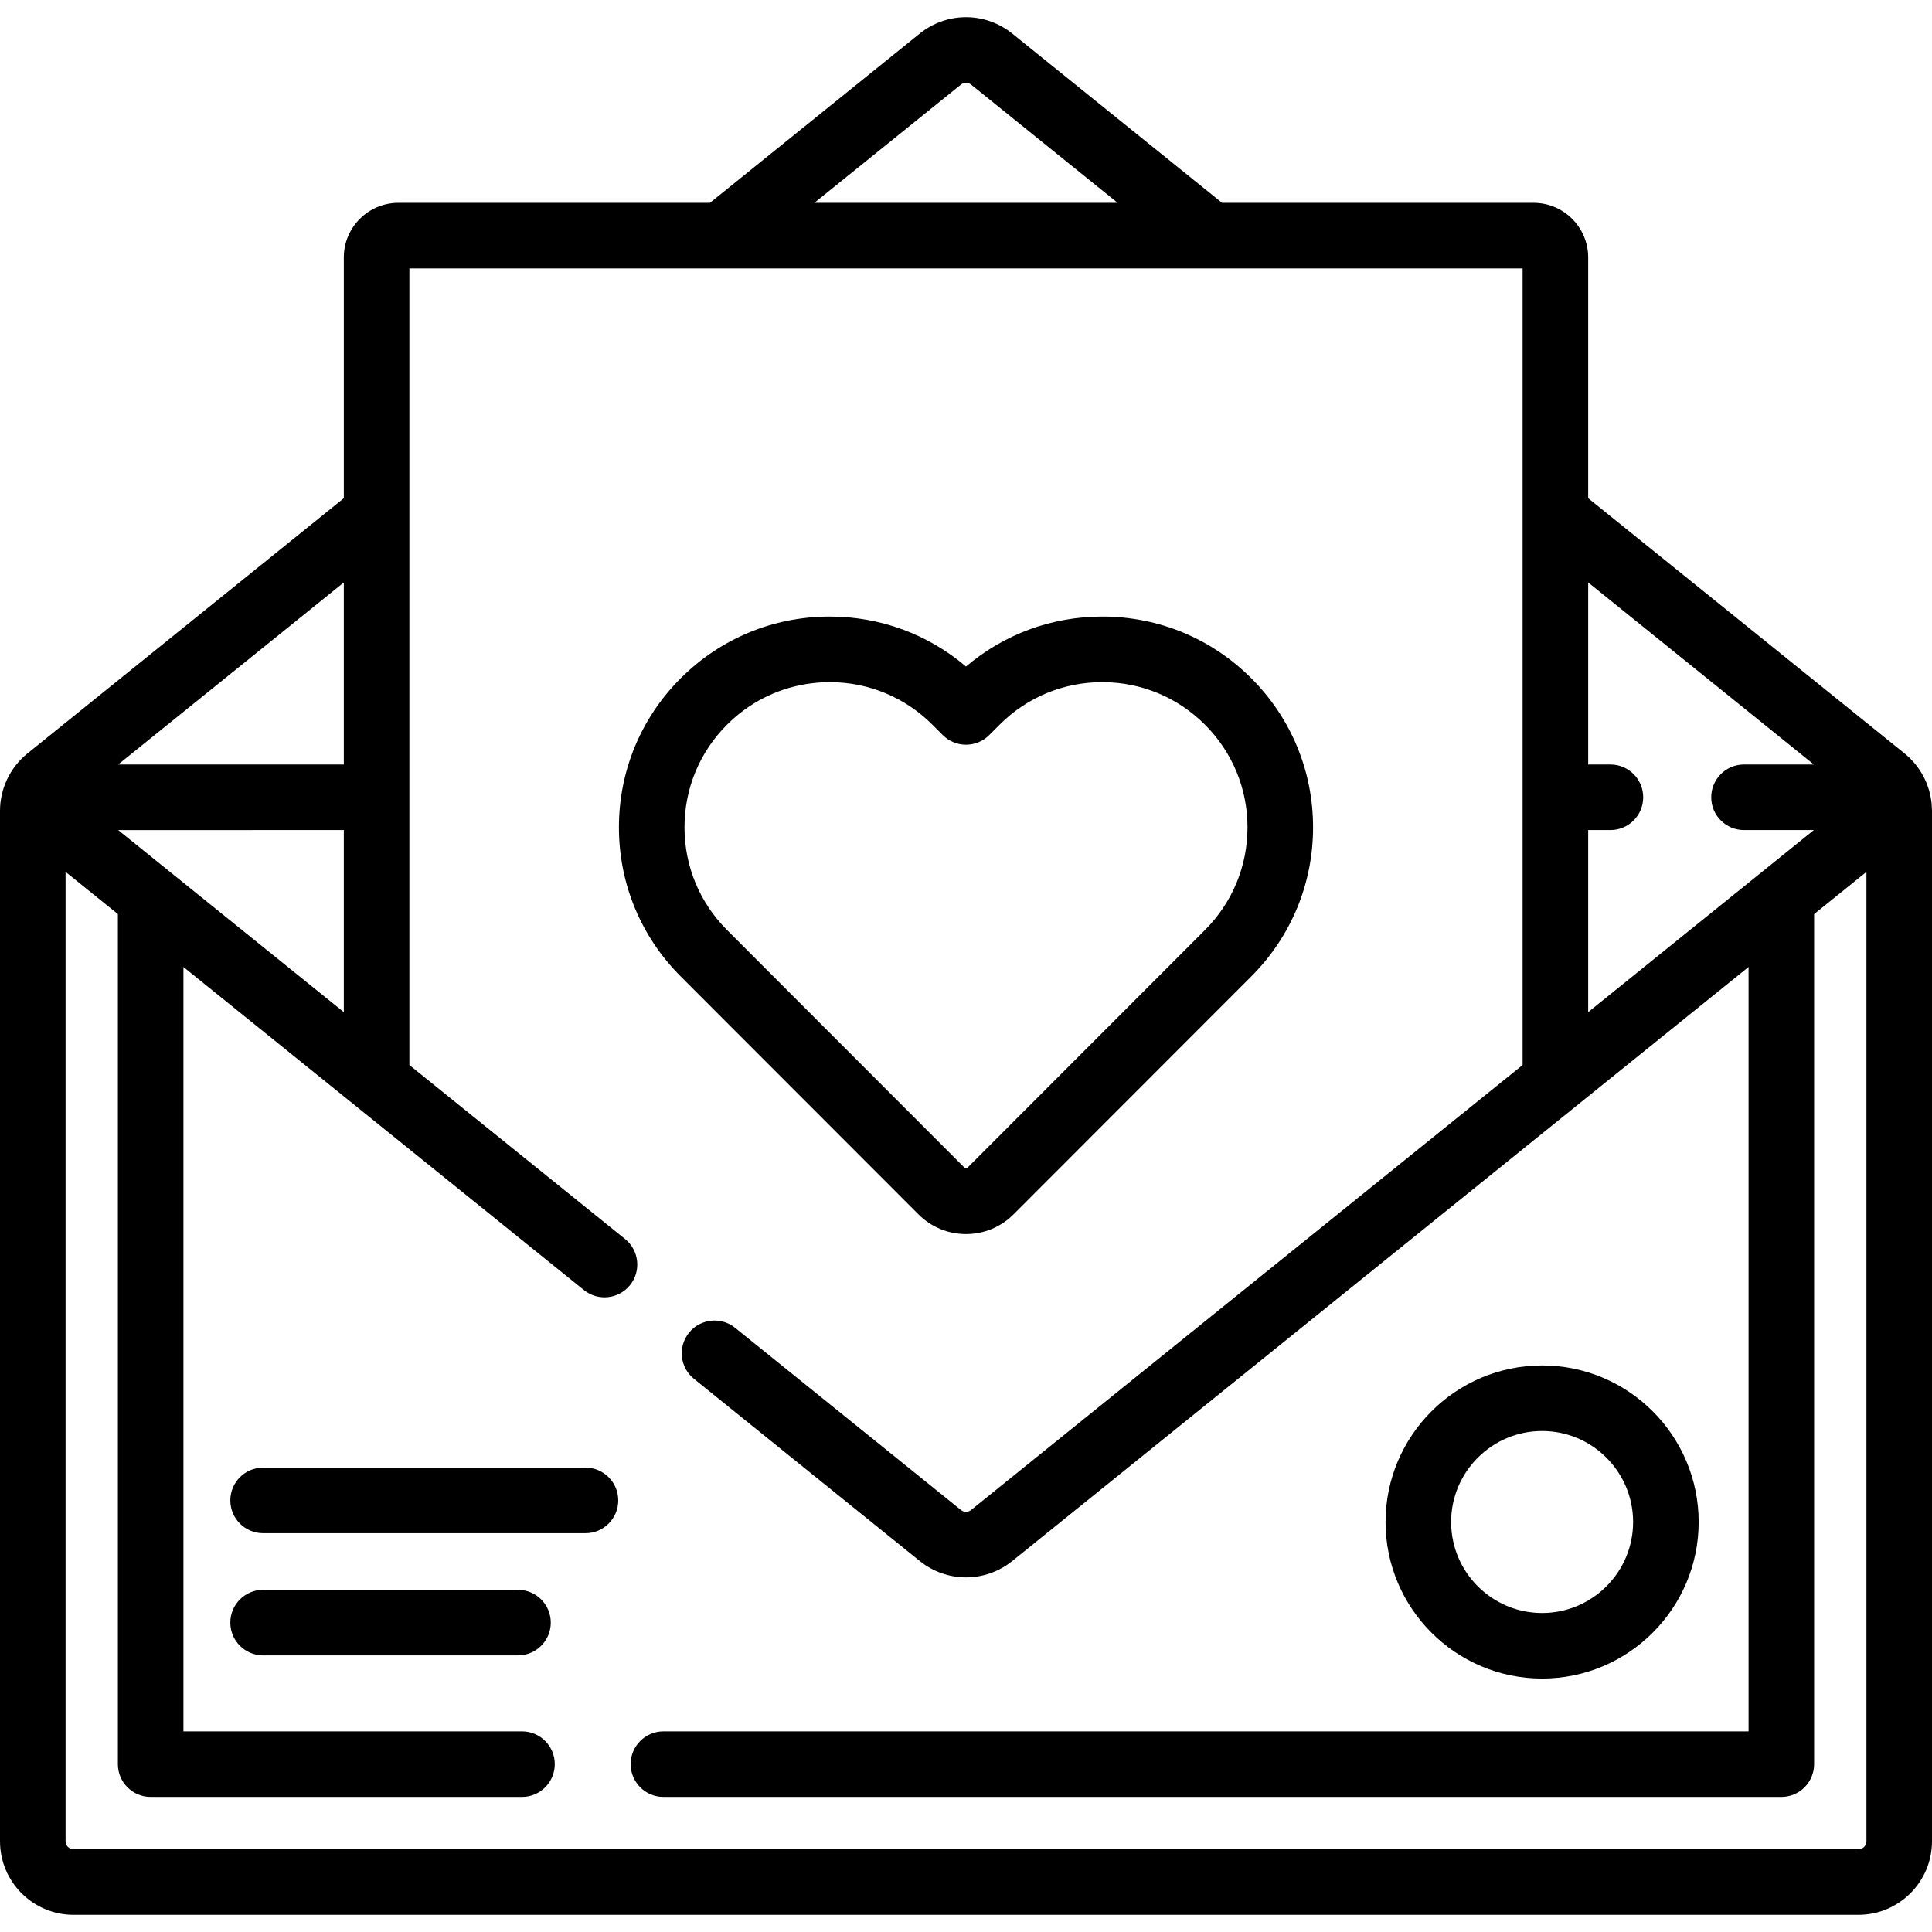
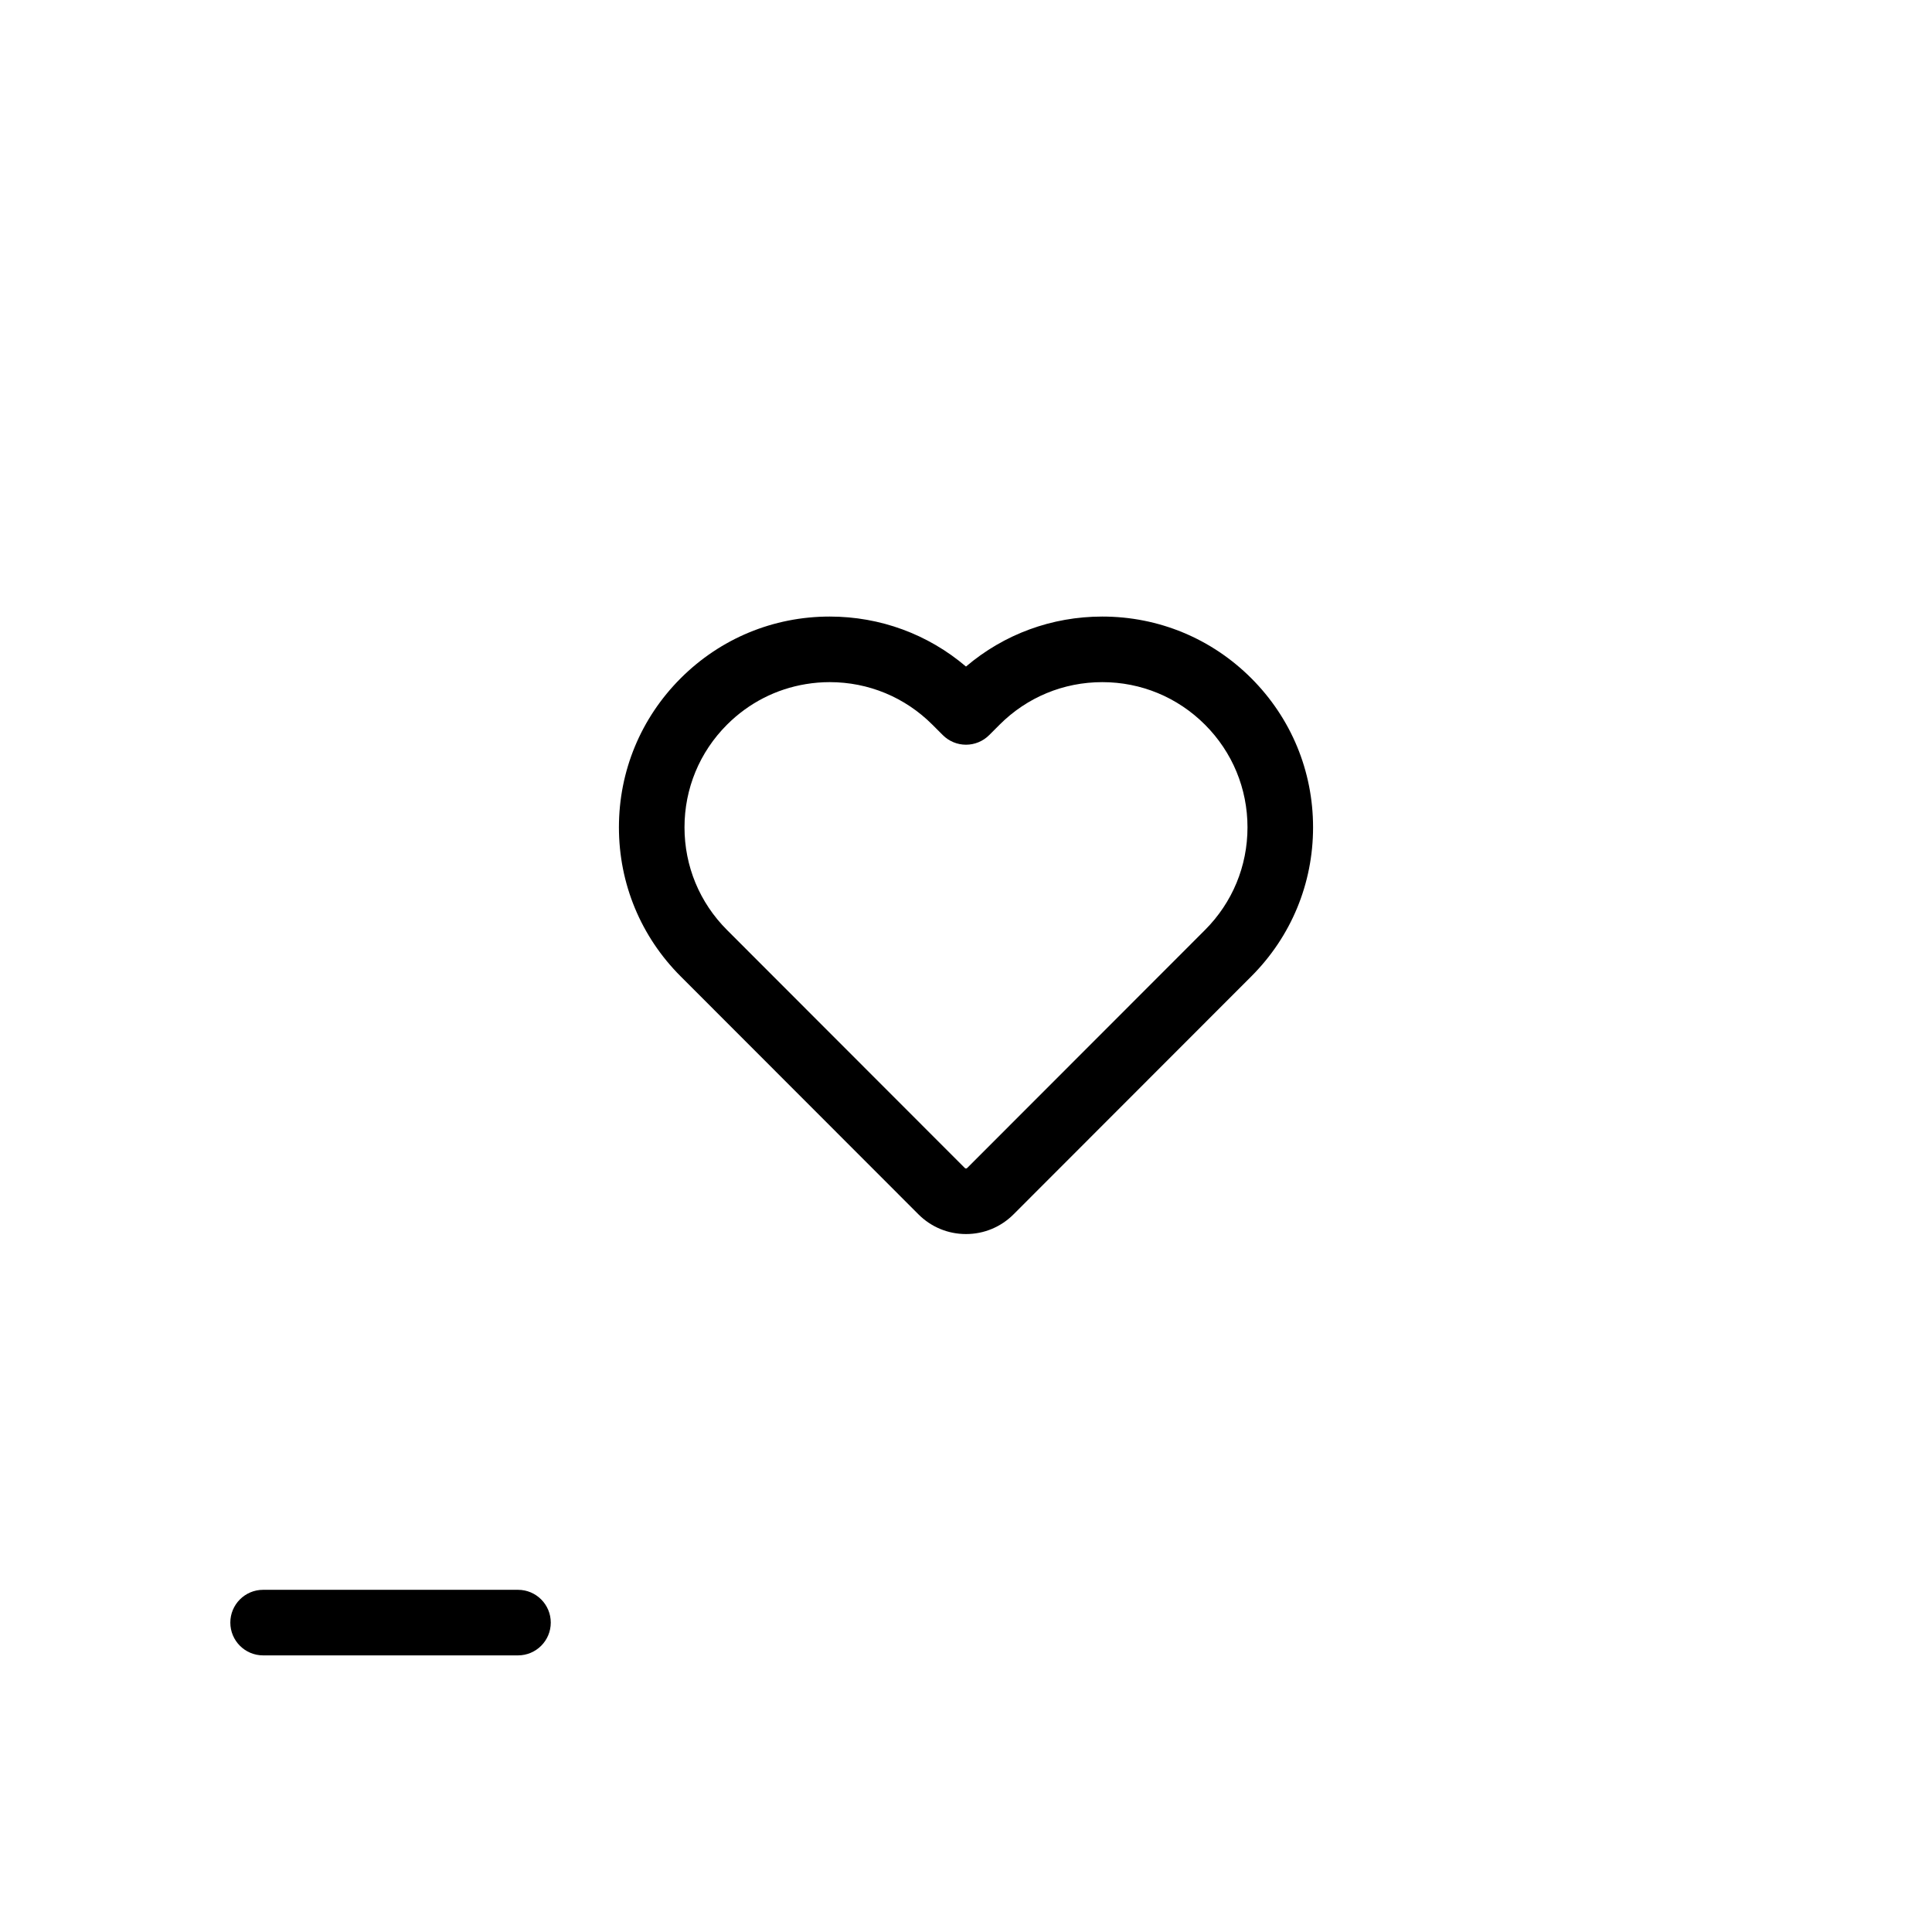
<svg xmlns="http://www.w3.org/2000/svg" fill="#000000" height="800px" width="800px" version="1.1" id="Layer_1" viewBox="0 0 511.999 511.999" xml:space="preserve">
  <g>
    <g>
-       <path d="M511.891,212.897c0.012,0.124,0.048,0.482,0-0.003c-0.005-0.052-0.004-0.04,0-0.002    c-0.516-5.069-3.049-9.902-7.141-13.203l-83.865-67.66V68.232c0-7.985-6.495-14.48-14.48-14.48h-82.547L268.232,8.875    c-3.454-2.785-7.798-4.32-12.232-4.32c-4.439,0-8.784,1.535-12.234,4.32L188.14,53.752h-82.546c-7.985,0-14.48,6.495-14.48,14.48    v63.797L7.251,199.689C2.645,203.404,0,209.097,0,214.854v273.107c0,10.743,8.74,19.483,19.483,19.483h473.034    c10.743,0,19.483-8.74,19.483-19.483V214.854C511.964,214.202,511.927,213.549,511.891,212.897z M420.884,219.975h0.001h5.89    c4.799,0,8.688-3.89,8.688-8.688s-3.889-8.688-8.688-8.688h-5.89v-48.246l59.801,48.246H462.18c-4.799,0-8.688,3.89-8.688,8.688    s3.889,8.688,8.688,8.688h18.505l-14.067,11.349c-0.002,0.001-0.003,0.003-0.006,0.005l-45.728,36.892V219.975z M254.678,22.396    c0.477-0.385,0.982-0.466,1.322-0.466s0.844,0.081,1.324,0.468l12.845,10.363l26.018,20.991H244.15h-28.337L254.678,22.396z     M91.116,219.976v48.246l-40.255-32.476l-5.471-4.415c-0.003-0.002-0.005-0.005-0.008-0.007l-14.067-11.349h19.546H91.116z     M91.115,154.355v22.862v25.385H59.651H31.314L91.115,154.355z M494.624,487.96c0,1.162-0.945,2.107-2.107,2.107H19.483    c-1.162,0-2.107-0.945-2.107-2.107V231.055L31.24,242.24v225.276c0,4.798,3.889,8.688,8.688,8.688h98.404    c4.799,0,8.688-3.89,8.688-8.688s-3.889-8.688-8.688-8.688H48.616v-202.57l106.127,85.621c3.732,3.013,9.203,2.427,12.216-1.307    c3.013-3.735,2.427-9.204-1.307-12.216l-34.61-27.921l-22.551-18.193V71.128h22.551h272.466V282.24L257.326,400.176    c-0.482,0.388-0.987,0.469-1.326,0.469s-0.844-0.081-1.324-0.468L194.81,351.88c-3.736-3.014-9.203-2.428-12.216,1.306    c0,0,0,0-0.001,0.001c-3.013,3.735-2.427,9.203,1.307,12.216l59.865,48.297c3.451,2.786,7.796,4.321,12.234,4.321    c4.433,0,8.777-1.534,12.234-4.32l195.152-157.442v202.57H175.818c-4.799,0-8.688,3.89-8.688,8.688s3.889,8.688,8.688,8.688    h296.253c4.798,0,8.688-3.89,8.688-8.688V242.24l13.866-11.185V487.96z" />
-     </g>
+       </g>
  </g>
  <g>
    <g>
-       <path d="M408.674,361.856c-22.877,0-41.488,18.612-41.488,41.489s18.612,41.489,41.488,41.489    c22.878,0,41.489-18.612,41.489-41.489S431.552,361.856,408.674,361.856z M408.674,427.459c-13.297,0-24.113-10.817-24.113-24.114    c-0.001-13.296,10.816-24.114,24.113-24.114c13.296,0,24.114,10.817,24.114,24.114    C432.788,416.641,421.97,427.459,408.674,427.459z" />
-     </g>
+       </g>
  </g>
  <g>
    <g>
-       <path d="M155.152,388.931H69.726c-4.799,0-8.688,3.89-8.688,8.688s3.889,8.688,8.688,8.688h85.426c4.799,0,8.688-3.89,8.688-8.688    S159.951,388.931,155.152,388.931z" />
-     </g>
+       </g>
  </g>
  <g>
    <g>
      <path d="M137.273,421.316H69.726c-4.799,0-8.688,3.89-8.688,8.688s3.889,8.688,8.688,8.688h67.546c4.799,0,8.688-3.89,8.688-8.688    S142.071,421.316,137.273,421.316z" />
    </g>
  </g>
  <g>
    <g>
      <path d="M331.615,179.754c-10.549-10.549-24.576-16.36-39.495-16.36c-13.378,0-26.039,4.672-36.123,13.246    c-10.08-8.573-22.741-13.246-36.12-13.246c-14.92,0-28.945,5.81-39.495,16.36c-10.55,10.548-16.361,24.575-16.361,39.496    c0,14.922,5.812,28.948,16.357,39.491l63.018,63.071c3.366,3.369,7.842,5.223,12.603,5.223c4.759,0,9.235-1.856,12.603-5.224    l63.013-63.068c10.549-10.552,16.36-24.577,16.36-39.494C347.976,204.334,342.165,190.308,331.615,179.754z M319.327,246.463    l-47.903,47.944l-15.111,15.124c-0.171,0.169-0.461,0.166-0.627,0.001l-63.017-63.073c-7.268-7.265-11.27-16.927-11.27-27.207    c0-10.281,4.002-19.943,11.271-27.209c5.761-5.762,13.029-9.462,20.914-10.752c2.062-0.337,4.163-0.519,6.293-0.519    c10.278,0,19.941,4.003,27.209,11.271l2.768,2.769c1.63,1.63,3.839,2.545,6.144,2.545c0,0,0.001,0,0.002,0    c2.304,0,4.514-0.917,6.144-2.547l2.763-2.765c7.27-7.269,16.934-11.271,27.212-11.271c10.277,0,19.94,4.003,27.208,11.271    c7.268,7.27,11.271,16.934,11.271,27.209C330.6,229.528,326.597,239.19,319.327,246.463z" />
    </g>
  </g>
</svg>